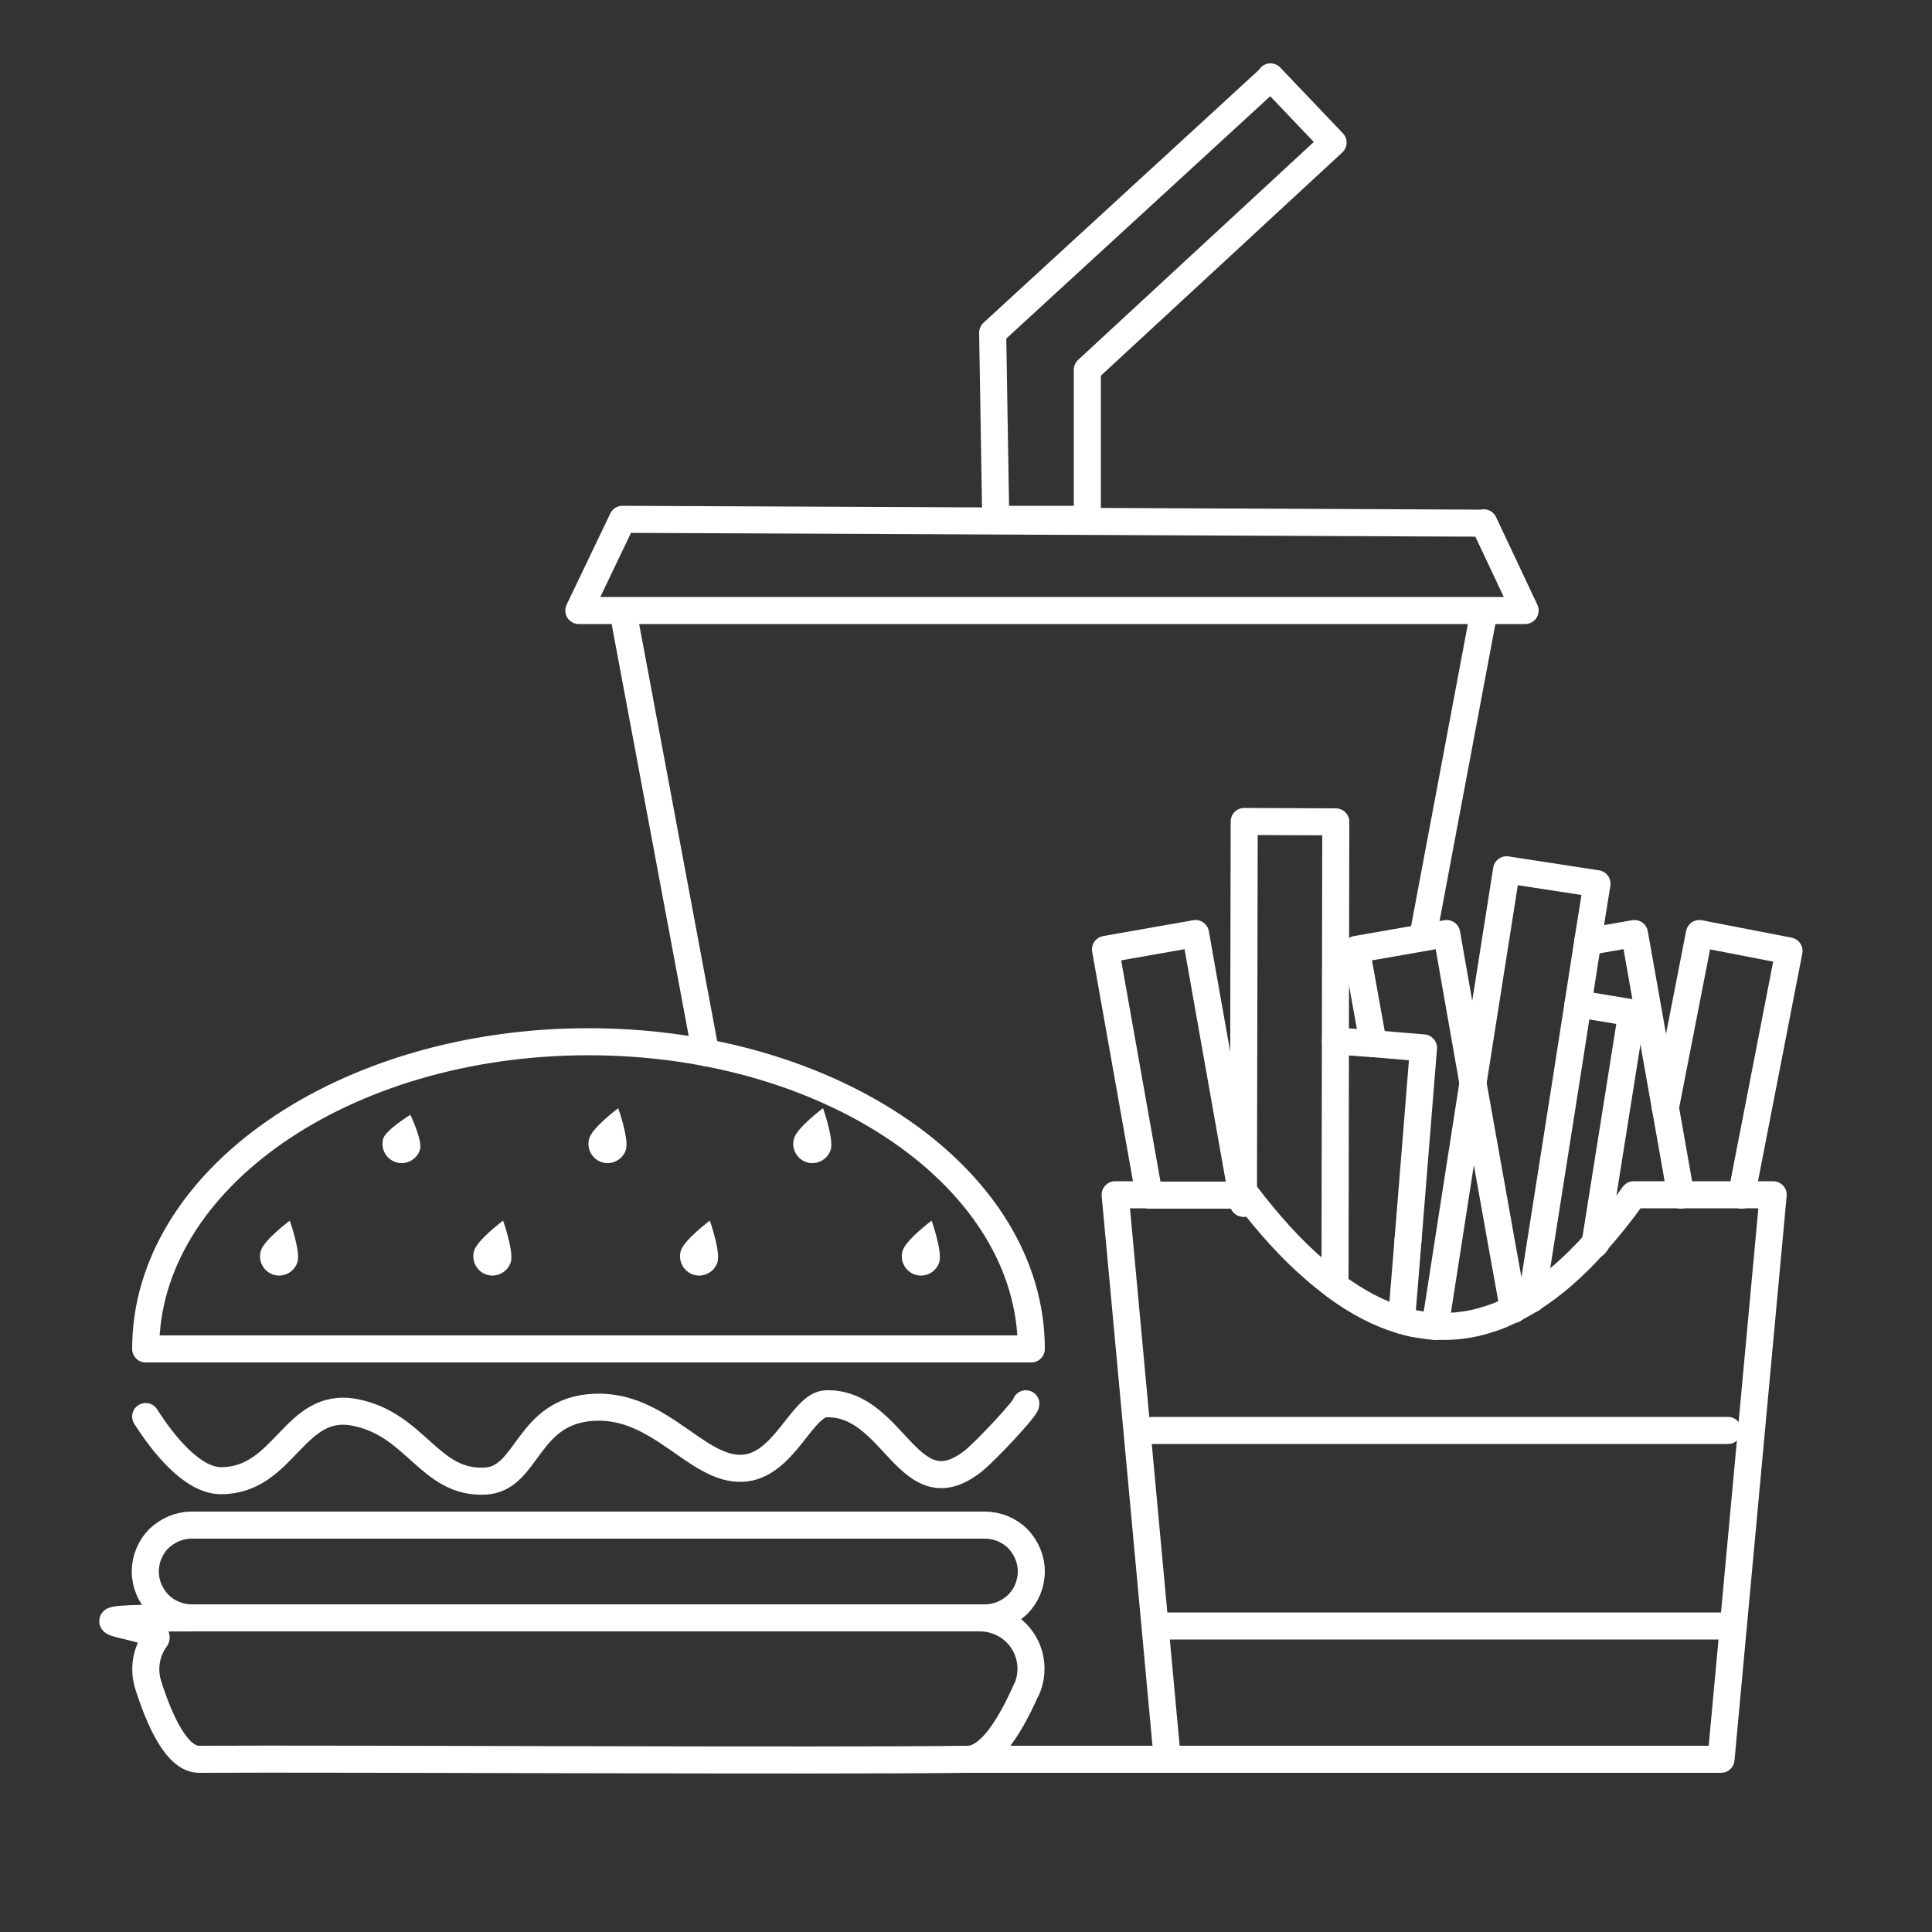
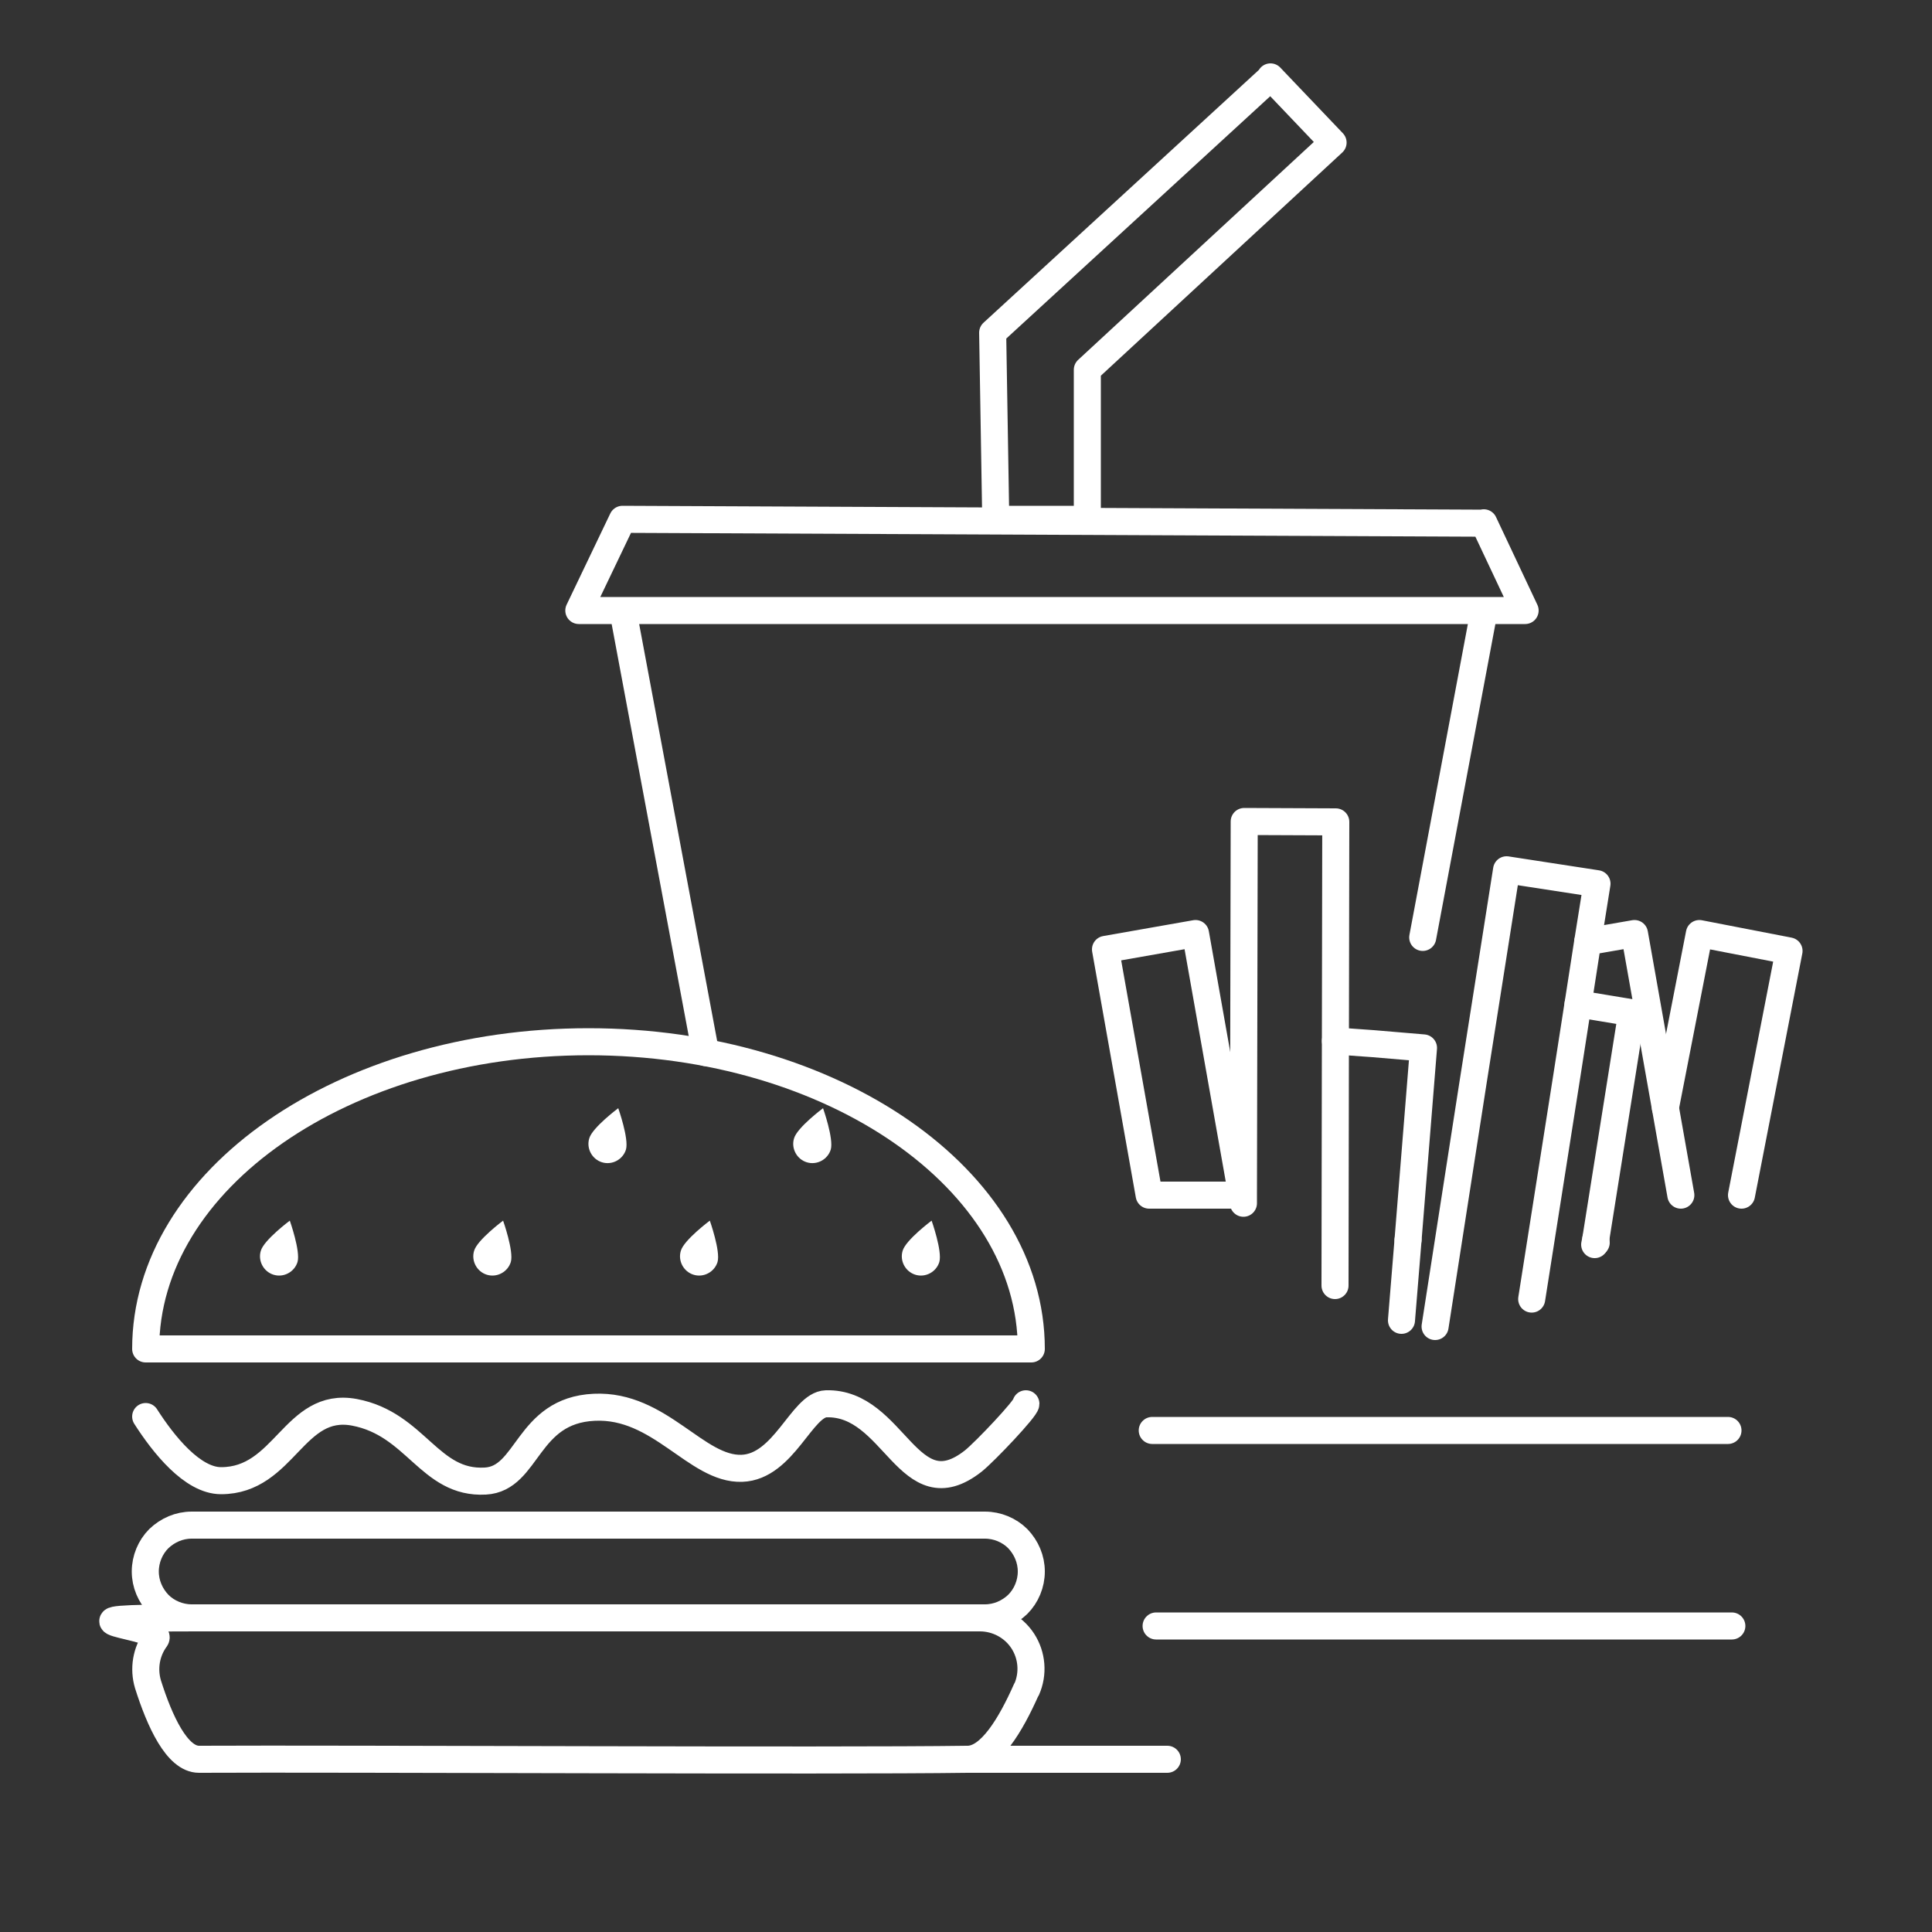
<svg xmlns="http://www.w3.org/2000/svg" id="Layer_1" version="1.1" viewBox="0 0 500 500">
  <rect x="0" y="0" width="500" height="500" fill="#333333" stroke="none" />
  <defs>
    <style>
      .st0, .st1 {
        fill: none;
        stroke: #fff;
        stroke-linecap: round;
        stroke-linejoin: round;
        stroke-width: 7px;
      }

      .st2 {
        fill: #fff;
      }

      .st2, .st1 {
        fill-rule: evenodd;
      }
    </style>
  </defs>
  <path class="st0" d="M182.6,272.4l-21.4-114.4h222.9l-15.9,84.6M302.1,455.3h-51.6M328.9,20l-72,66.1.8,48.3h23.7v-38.7c0,0,63.6-58.8,63.6-58.8l-16.2-17ZM384,135.4l-222.9-1-11.3,23.6h244.9l-10.7-22.7Z" />
  <path class="st1" d="M265.7,437.2c1.8-4.1,1.4-8.8-1-12.5-2.4-3.7-6.6-6-11.1-6-45.1,0-159.5,0-202.7,0s-8.2,2-10.6,5.4c-2.5,3.4-3.2,7.8-2,11.8,3,9.5,7.5,19.4,13.2,19.4,38.1-.2,163.7.5,198.9,0,5.9,0,11.2-9,15.2-18h0Z" />
  <path class="st1" d="M266.9,406.7c0-3.2-1.3-6.2-3.5-8.5-2.2-2.2-5.3-3.5-8.5-3.5H49.6c-3.2,0-6.2,1.3-8.5,3.5-2.2,2.2-3.5,5.3-3.5,8.5h0c0,3.2,1.3,6.2,3.5,8.5,2.2,2.2,5.3,3.5,8.5,3.5h205.3c3.2,0,6.2-1.3,8.5-3.5,2.2-2.2,3.5-5.3,3.5-8.5h0Z" />
  <path class="st0" d="M37.7,366.6c4.6,7.2,12.1,16.6,19.5,16.6,16.5,0,18.8-20.6,34.5-17.7,16,3,19.4,18.6,33.9,17.8,11.2-.6,10.6-18.3,28.2-19.1,17-.8,26.4,16.2,38.2,15.8,10.9-.4,15.5-16.5,21.8-16.7,17.8-.5,21.2,28.1,38.1,14.8,3.1-2.5,13.6-13.6,13.6-14.8" />
  <path class="st1" d="M37.7,349.1c0-43.9,51.3-79.5,114.6-79.5s114.6,35.6,114.6,79.5H37.7Z" />
-   <path class="st2" d="M106.2,288.5s-6.3,3.9-7,6.1c-.8,2.6.7,5.4,3.3,6.2,2.6.8,5.4-.7,6.2-3.3.7-2.3-2.5-9-2.5-9h0Z" />
  <path class="st2" d="M75,315.9s-6.7,5-7.5,7.8c-.8,2.6.7,5.4,3.3,6.2s5.4-.7,6.2-3.3c.8-2.8-2-10.7-2-10.7h0Z" />
  <path class="st2" d="M160,286.8s-6.7,5-7.5,7.8c-.8,2.6.7,5.4,3.3,6.2,2.6.8,5.4-.7,6.2-3.3.8-2.8-2-10.7-2-10.7h0Z" />
  <path class="st2" d="M213,286.8s-6.7,5-7.5,7.8c-.8,2.6.7,5.4,3.3,6.2,2.6.8,5.4-.7,6.2-3.3.8-2.8-2-10.7-2-10.7h0Z" />
  <path class="st2" d="M130.2,315.9s-6.7,5-7.5,7.8c-.8,2.6.7,5.4,3.3,6.2s5.4-.7,6.2-3.3c.8-2.8-2-10.7-2-10.7h0Z" />
  <path class="st2" d="M183.7,315.9s-6.7,5-7.5,7.8c-.8,2.6.7,5.4,3.3,6.2,2.6.8,5.4-.7,6.2-3.3.8-2.8-2-10.7-2-10.7h0Z" />
  <path class="st2" d="M241.1,315.9s-6.7,5-7.5,7.8c-.8,2.6.7,5.4,3.3,6.2,2.6.8,5.4-.7,6.2-3.3.8-2.8-2-10.7-2-10.7h0Z" />
  <polygon class="st1" points="321.4 309.3 297.4 309.3 286.1 245.7 309.4 241.6 321.4 309.3" />
  <polyline class="st1" points="431 286.7 439.8 241.6 463 246.1 450.7 309.3" />
  <polyline class="st1" points="410.9 243.7 423 241.6 431 286.7 435 309.3" />
  <line class="st0" x1="413.1" y1="321.6" x2="413" y2="320.6" />
  <polyline class="st1" points="408.4 259.8 422.3 262.1 413 320.6 412.7 322.1" />
  <polyline class="st1" points="396.4 336.2 405.5 278.4 408.4 259.8 410.9 243.7 413.3 228.7 389.9 225.1 381.2 280.3 371.4 343.3" />
  <line class="st0" x1="364.4" y1="320.9" x2="364.4" y2="320.9" />
-   <polyline class="st1" points="391.7 338.9 388.7 322.3 381.2 280.3 374.4 241.6 368.2 242.7 351 245.7 355.4 270.1" />
  <polyline class="st1" points="362.7 341.7 364.4 320.9 364.4 320.9 368.4 271.2 355.4 270.1 345.6 269.4" />
  <polyline class="st1" points="345.5 332.7 345.6 269.4 345.7 212.7 322 212.6 321.8 309.3 321.8 311.4" />
-   <path class="st1" d="M321.8,311.4l-.4-2.1h1.2c5.8,7.6,11.6,14,17.4,19,1.8,1.6,3.6,3,5.4,4.4,5.8,4.3,11.5,7.3,17.3,9,1.9.6,3.7,1,5.6,1.2,1,.2,2,.3,3,.3,4.8.3,9.6-.3,14.3-1.9,2-.6,4-1.5,6-2.5,1.6-.8,3.2-1.7,4.8-2.7,5.5-3.5,10.9-8.2,16.3-14.2.2-.2.3-.3.4-.5,3.2-3.6,6.5-7.7,9.7-12.2h36.1l-13.5,146.1h-143.3l-13.5-146.1h8.8" />
  <path class="st0" d="M448.2,420.8h-149M447.2,370.2h-149" />
</svg>